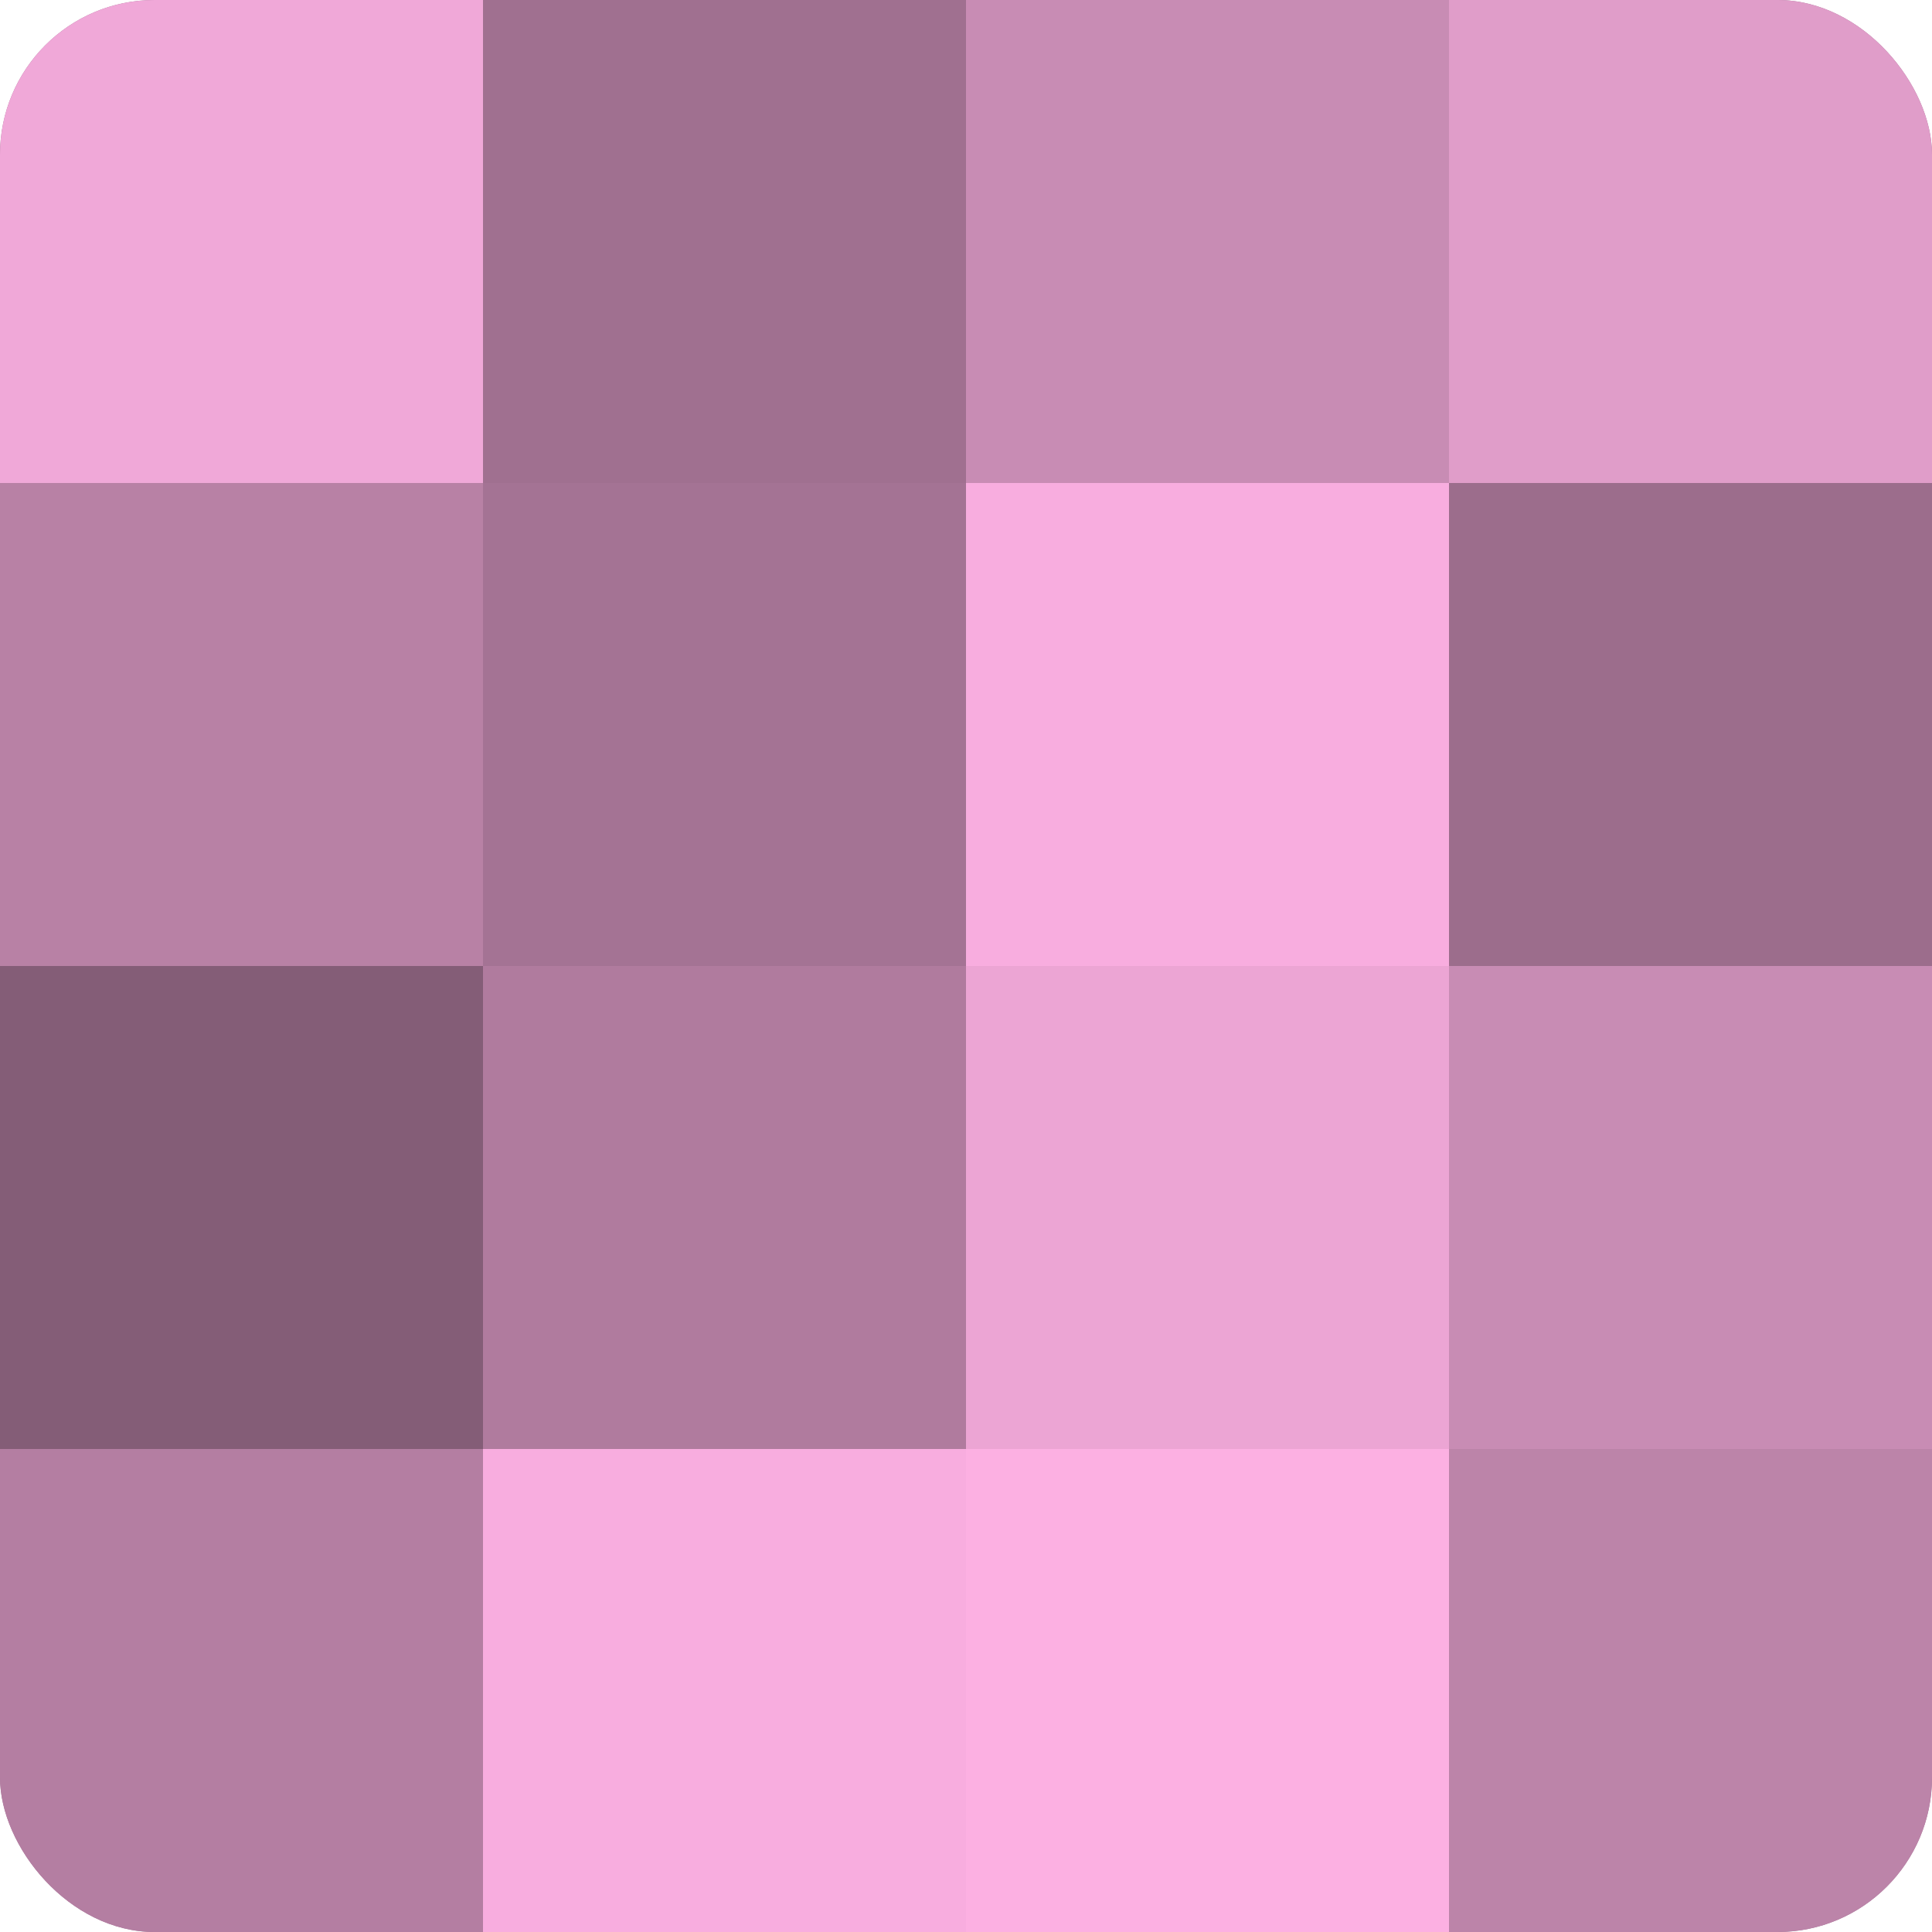
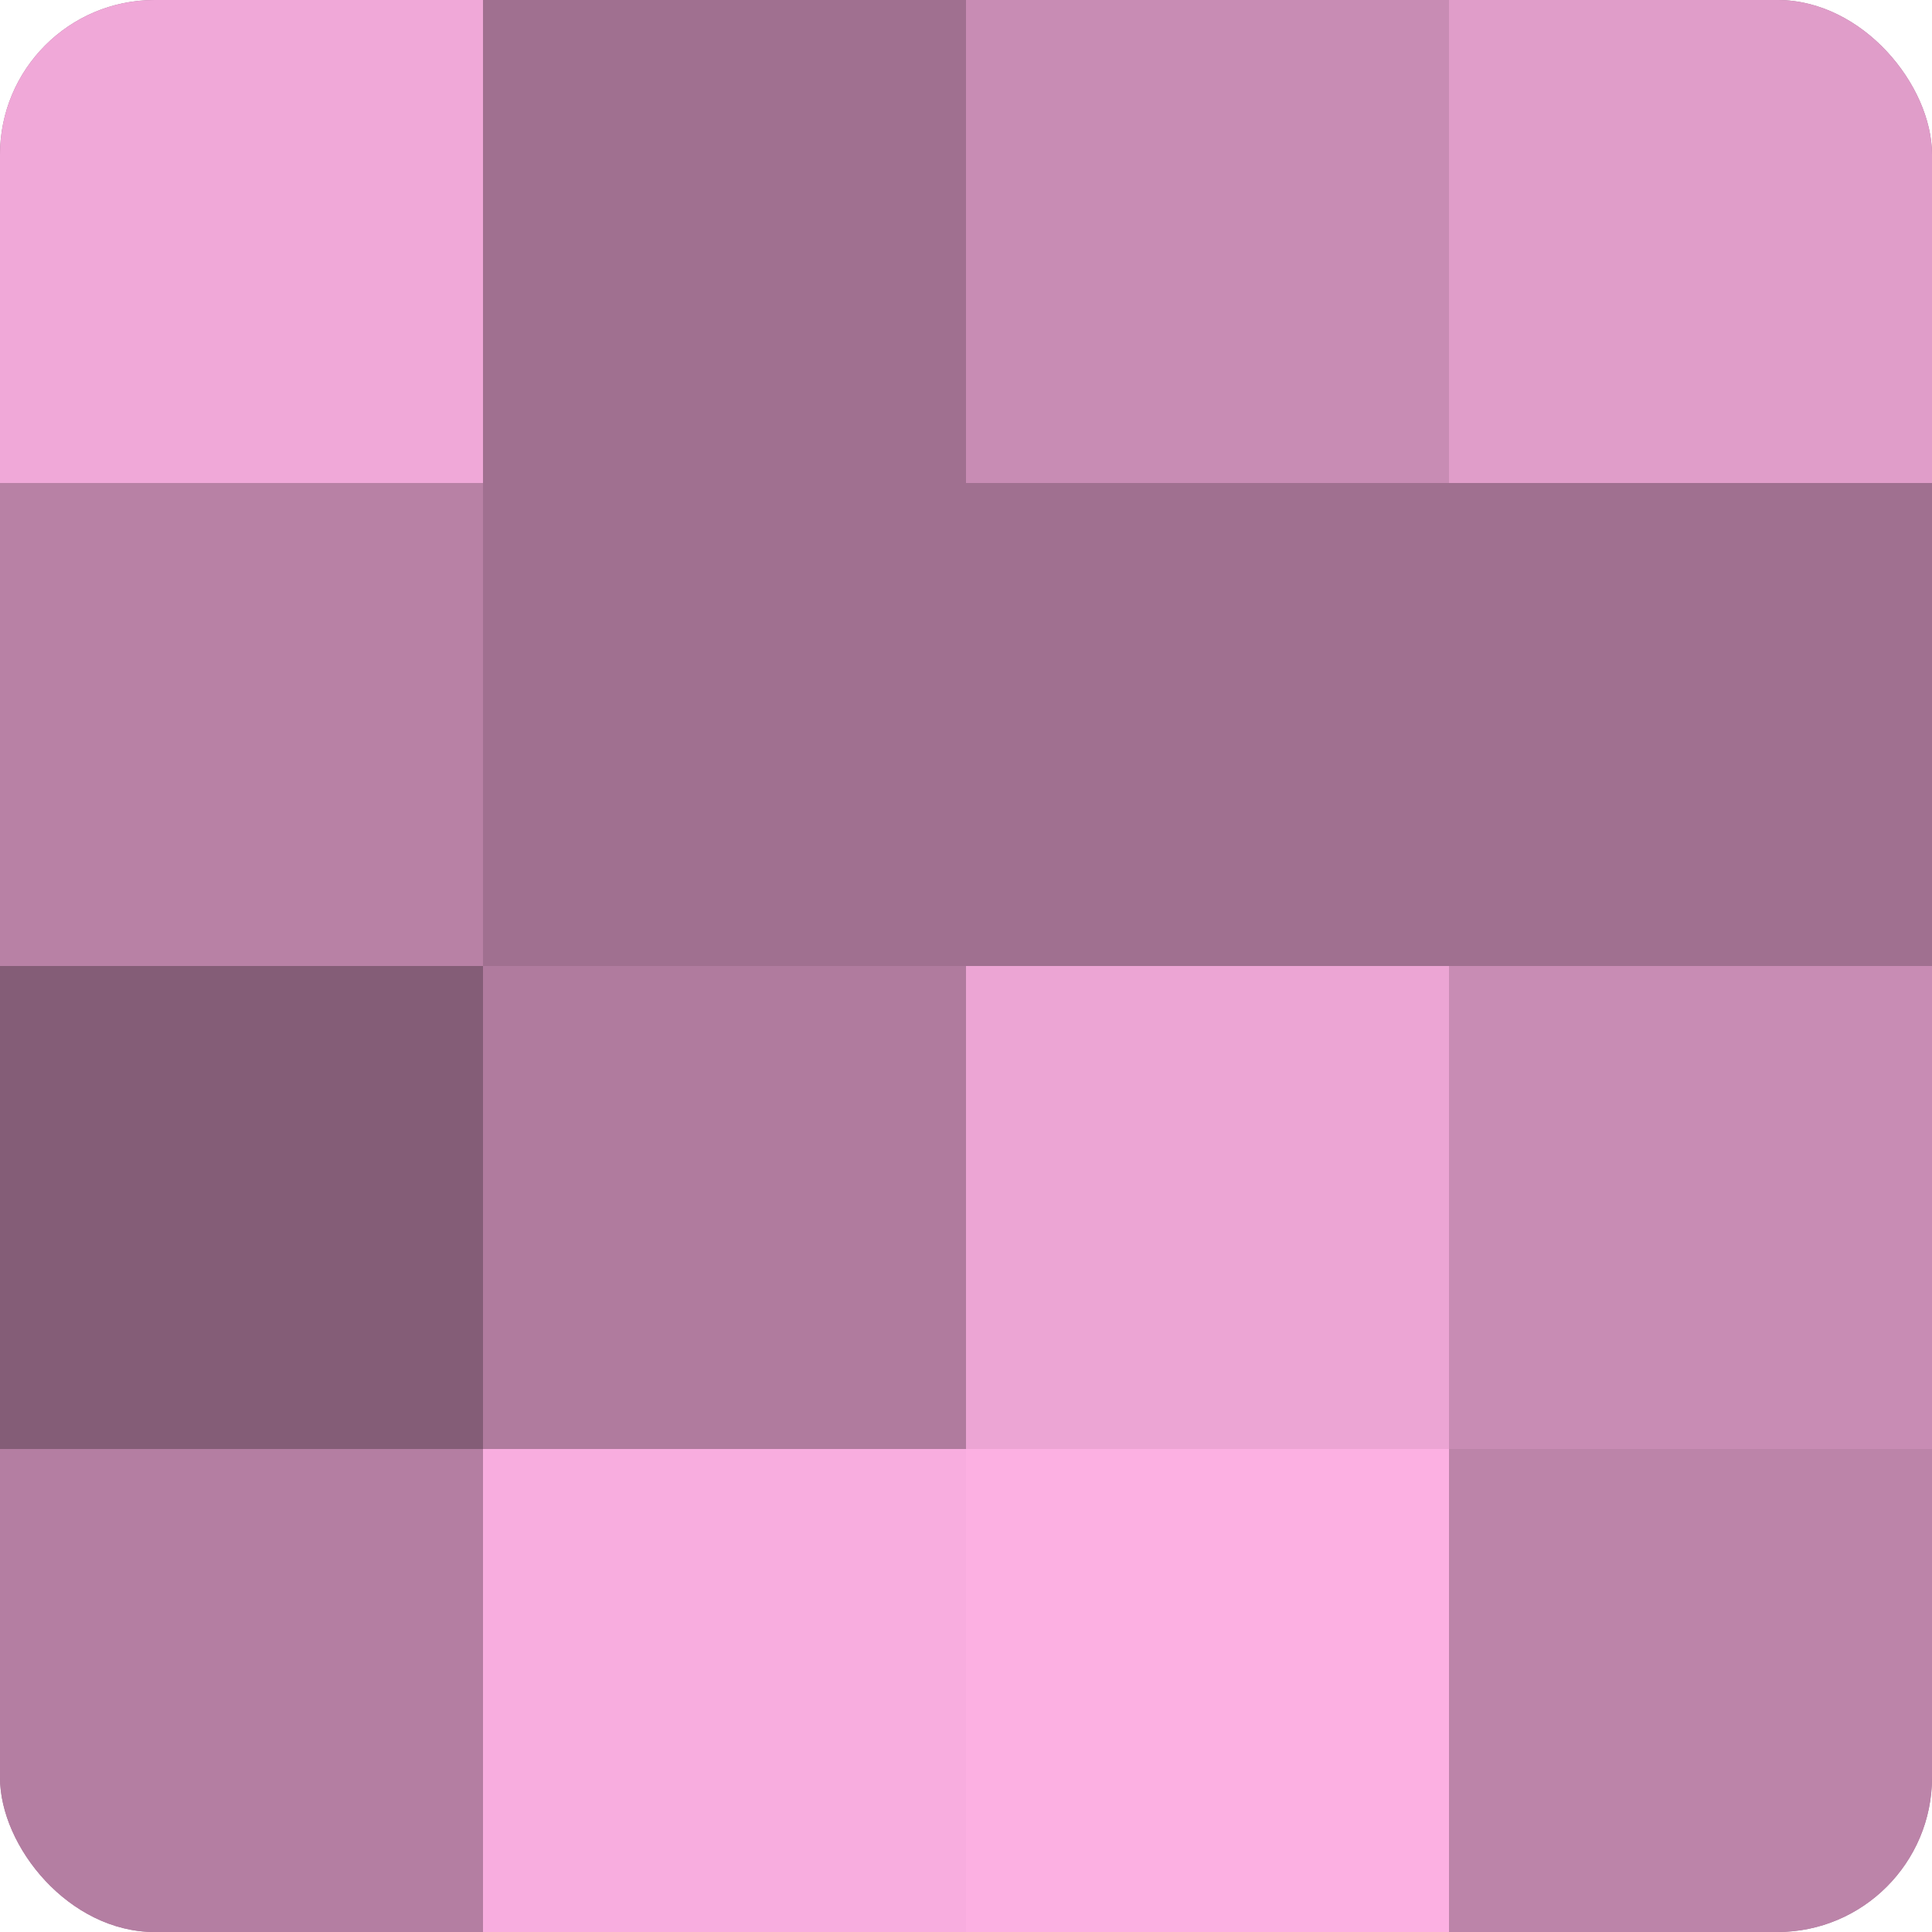
<svg xmlns="http://www.w3.org/2000/svg" width="60" height="60" viewBox="0 0 100 100" preserveAspectRatio="xMidYMid meet">
  <defs>
    <clipPath id="c" width="100" height="100">
      <rect width="100" height="100" rx="8" ry="8" />
    </clipPath>
  </defs>
  <g clip-path="url(#c)">
    <rect width="100" height="100" fill="#a07090" />
    <rect width="25" height="25" fill="#f0a8d8" />
    <rect y="25" width="25" height="25" fill="#b881a5" />
    <rect y="50" width="25" height="25" fill="#845d77" />
    <rect y="75" width="25" height="25" fill="#b47ea2" />
-     <rect x="25" width="25" height="25" fill="#a07090" />
-     <rect x="25" y="25" width="25" height="25" fill="#a47394" />
    <rect x="25" y="50" width="25" height="25" fill="#b07b9e" />
    <rect x="25" y="75" width="25" height="25" fill="#f8addf" />
    <rect x="50" width="25" height="25" fill="#c88cb4" />
-     <rect x="50" y="25" width="25" height="25" fill="#f8addf" />
    <rect x="50" y="50" width="25" height="25" fill="#eca5d4" />
    <rect x="50" y="75" width="25" height="25" fill="#fcb0e2" />
    <rect x="75" width="25" height="25" fill="#e09dc9" />
-     <rect x="75" y="25" width="25" height="25" fill="#9c6d8c" />
    <rect x="75" y="50" width="25" height="25" fill="#c88cb4" />
    <rect x="75" y="75" width="25" height="25" fill="#bc84a9" />
  </g>
</svg>